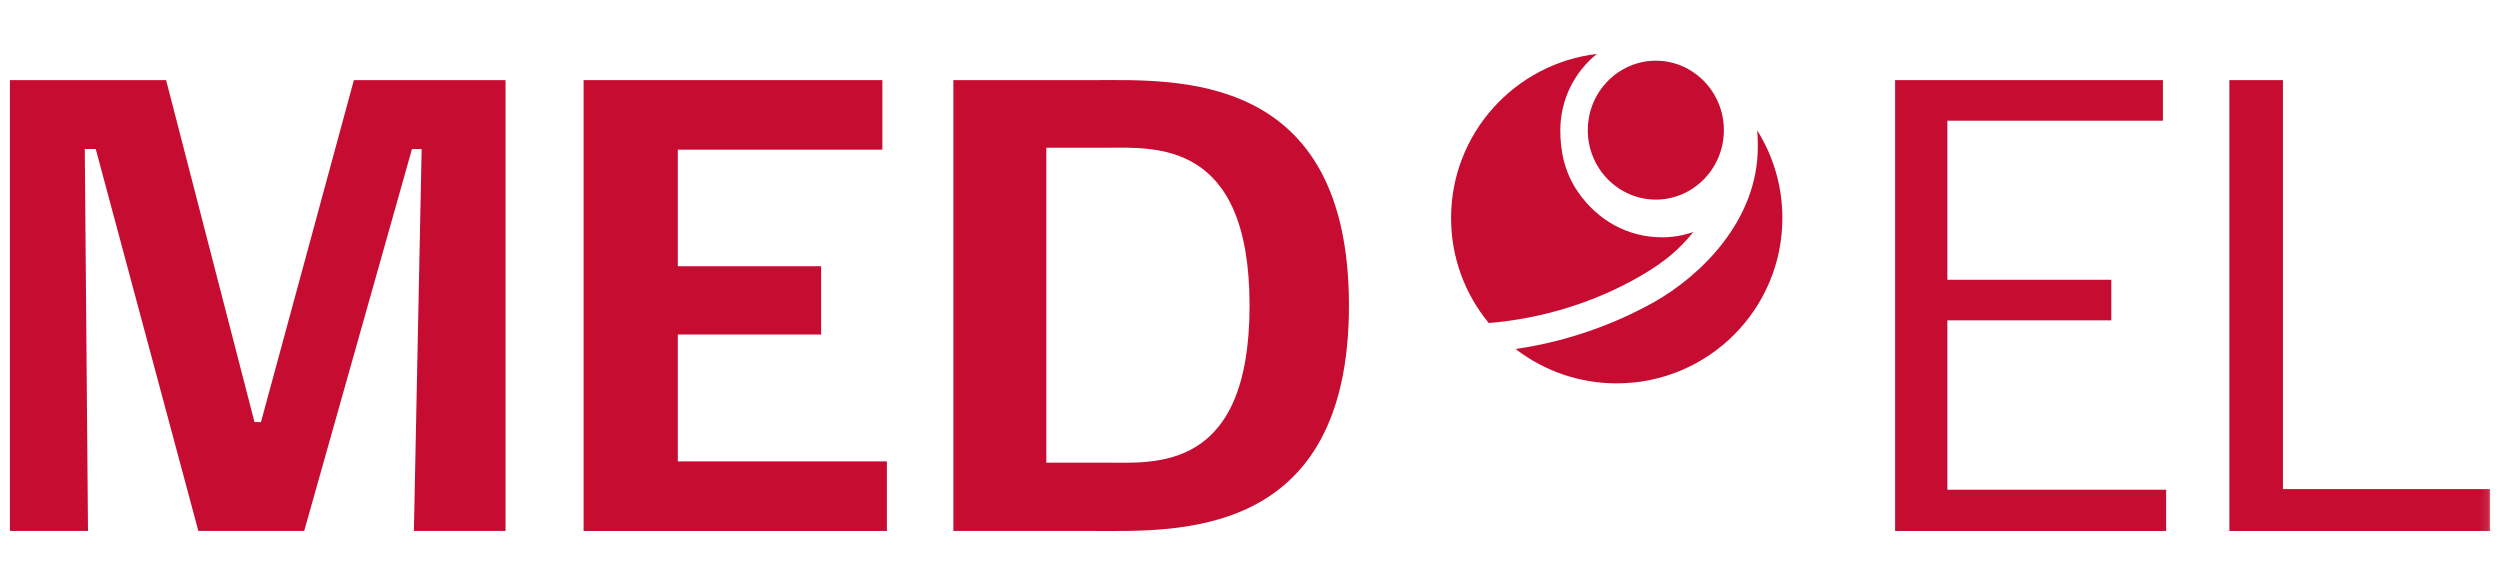
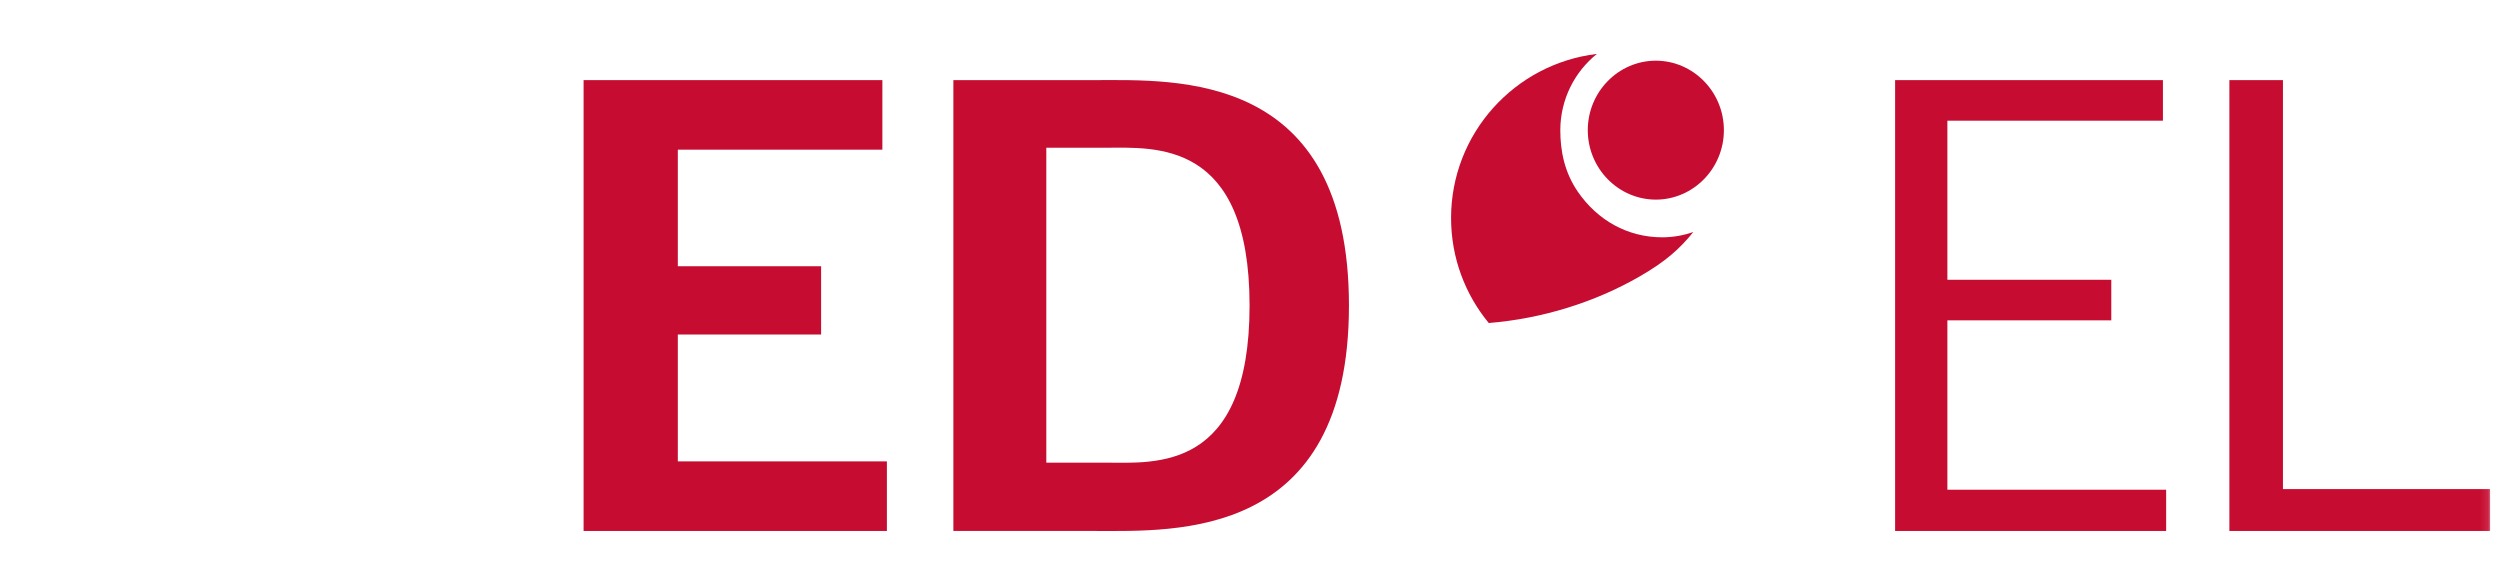
<svg xmlns="http://www.w3.org/2000/svg" width="312" height="73" viewBox="0 0 312 73" fill="none">
  <g clip-path="url(#clip0_68_4666)">
    <mask id="mask0_68_4666" style="mask-type:luminance" maskUnits="userSpaceOnUse" x="-1" y="3" width="312" height="66">
      <path d="M-0.021 3.941H310.898V68.324H-0.021" fill="white" />
    </mask>
    <g mask="url(#mask0_68_4666)">
      <path d="M204.659 34.483C207.877 32.626 209.64 31.044 211.329 28.953C210.081 29.391 208.768 29.615 207.445 29.617C203.125 29.617 199.362 27.488 196.922 23.941C195.245 21.506 194.726 18.843 194.726 16.245C194.734 12.387 196.523 8.949 199.294 6.729C189.045 7.949 181.094 16.653 181.094 27.213C181.094 32.188 182.861 36.749 185.797 40.313C192.418 39.772 199.001 37.75 204.659 34.483Z" fill="#C60C30" />
-       <path d="M219.295 16.271C219.37 17.038 219.374 17.927 219.374 18.342C219.374 27.501 212.272 34.413 206.388 37.723C203.087 39.58 196.997 42.426 189.146 43.554C192.758 46.341 197.199 47.85 201.767 47.843C213.185 47.843 222.441 38.606 222.441 27.213C222.441 23.194 221.287 19.443 219.295 16.271Z" fill="#C60C30" />
      <path d="M206.648 7.573C201.964 7.582 198.155 11.471 198.155 16.245C198.155 21.017 201.964 24.905 206.652 24.913C211.333 24.905 215.141 21.017 215.141 16.245C215.141 11.471 211.333 7.582 206.648 7.573Z" fill="#C60C30" />
      <path d="M278.227 66.264V9.999H284.911V61.038H310.762V66.264H278.227Z" fill="#C60C30" />
      <path d="M236.51 66.264V9.999H269.933V15.062H243.033V34.916H263.489V39.979H243.033V61.118H270.335V66.264H236.51Z" fill="#C60C30" />
      <path d="M138.065 18.437H130.58V57.742H138.065C144.107 57.742 155.946 58.949 155.946 38.13C155.946 17.393 144.107 18.437 138.065 18.437ZM136.618 66.264H118.981V9.999H136.618C146.765 9.999 168.349 8.793 168.349 38.13C168.349 67.388 146.765 66.264 136.618 66.264Z" fill="#C60C30" />
      <path d="M72.832 66.264V9.999H110.12V18.678H84.592V33.227H102.473V41.747H84.592V57.581H110.684V66.264H72.832Z" fill="#C60C30" />
-       <path d="M63.091 9.999V66.264H51.654L52.621 18.598H51.414L37.962 66.264H24.755L11.949 18.598H10.581L10.983 66.264H1.238V9.999H20.728L31.762 52.678H32.567L44.165 9.999H63.091Z" fill="#C60C30" />
    </g>
  </g>
  <defs>
    <clipPath id="clip0_68_4666">
      <rect width="312" height="73" fill="white" />
    </clipPath>
  </defs>
</svg>